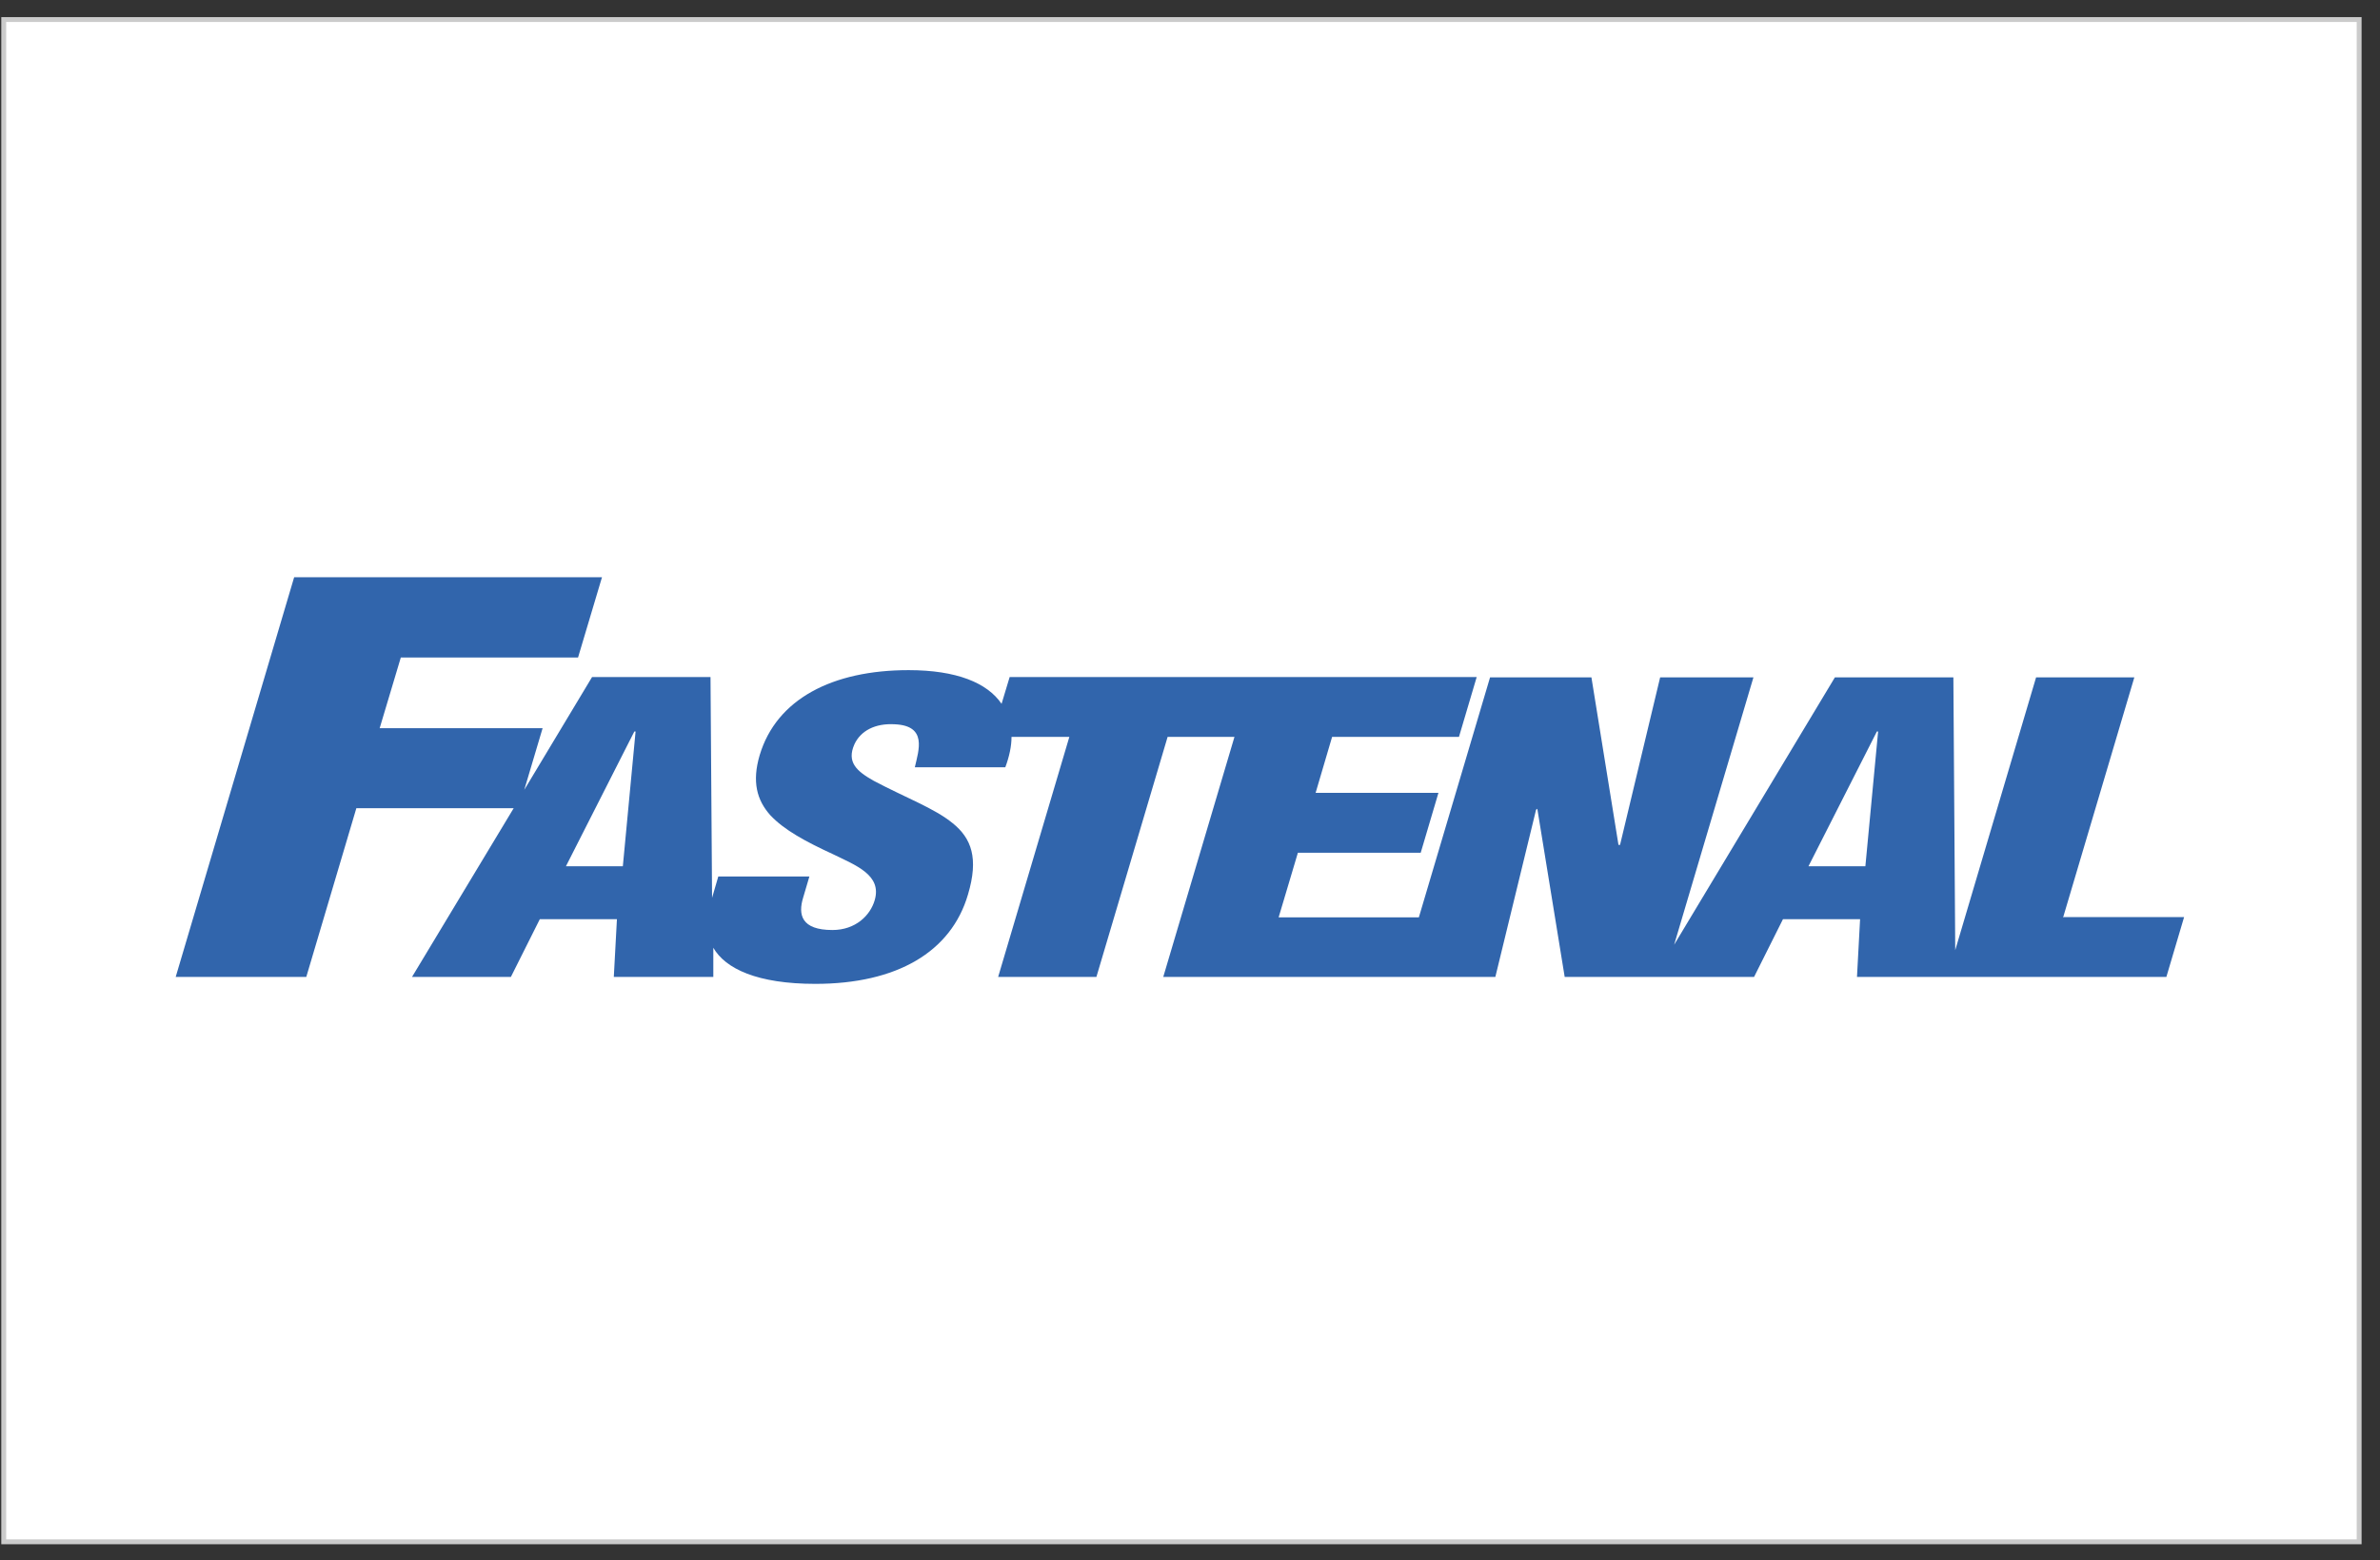
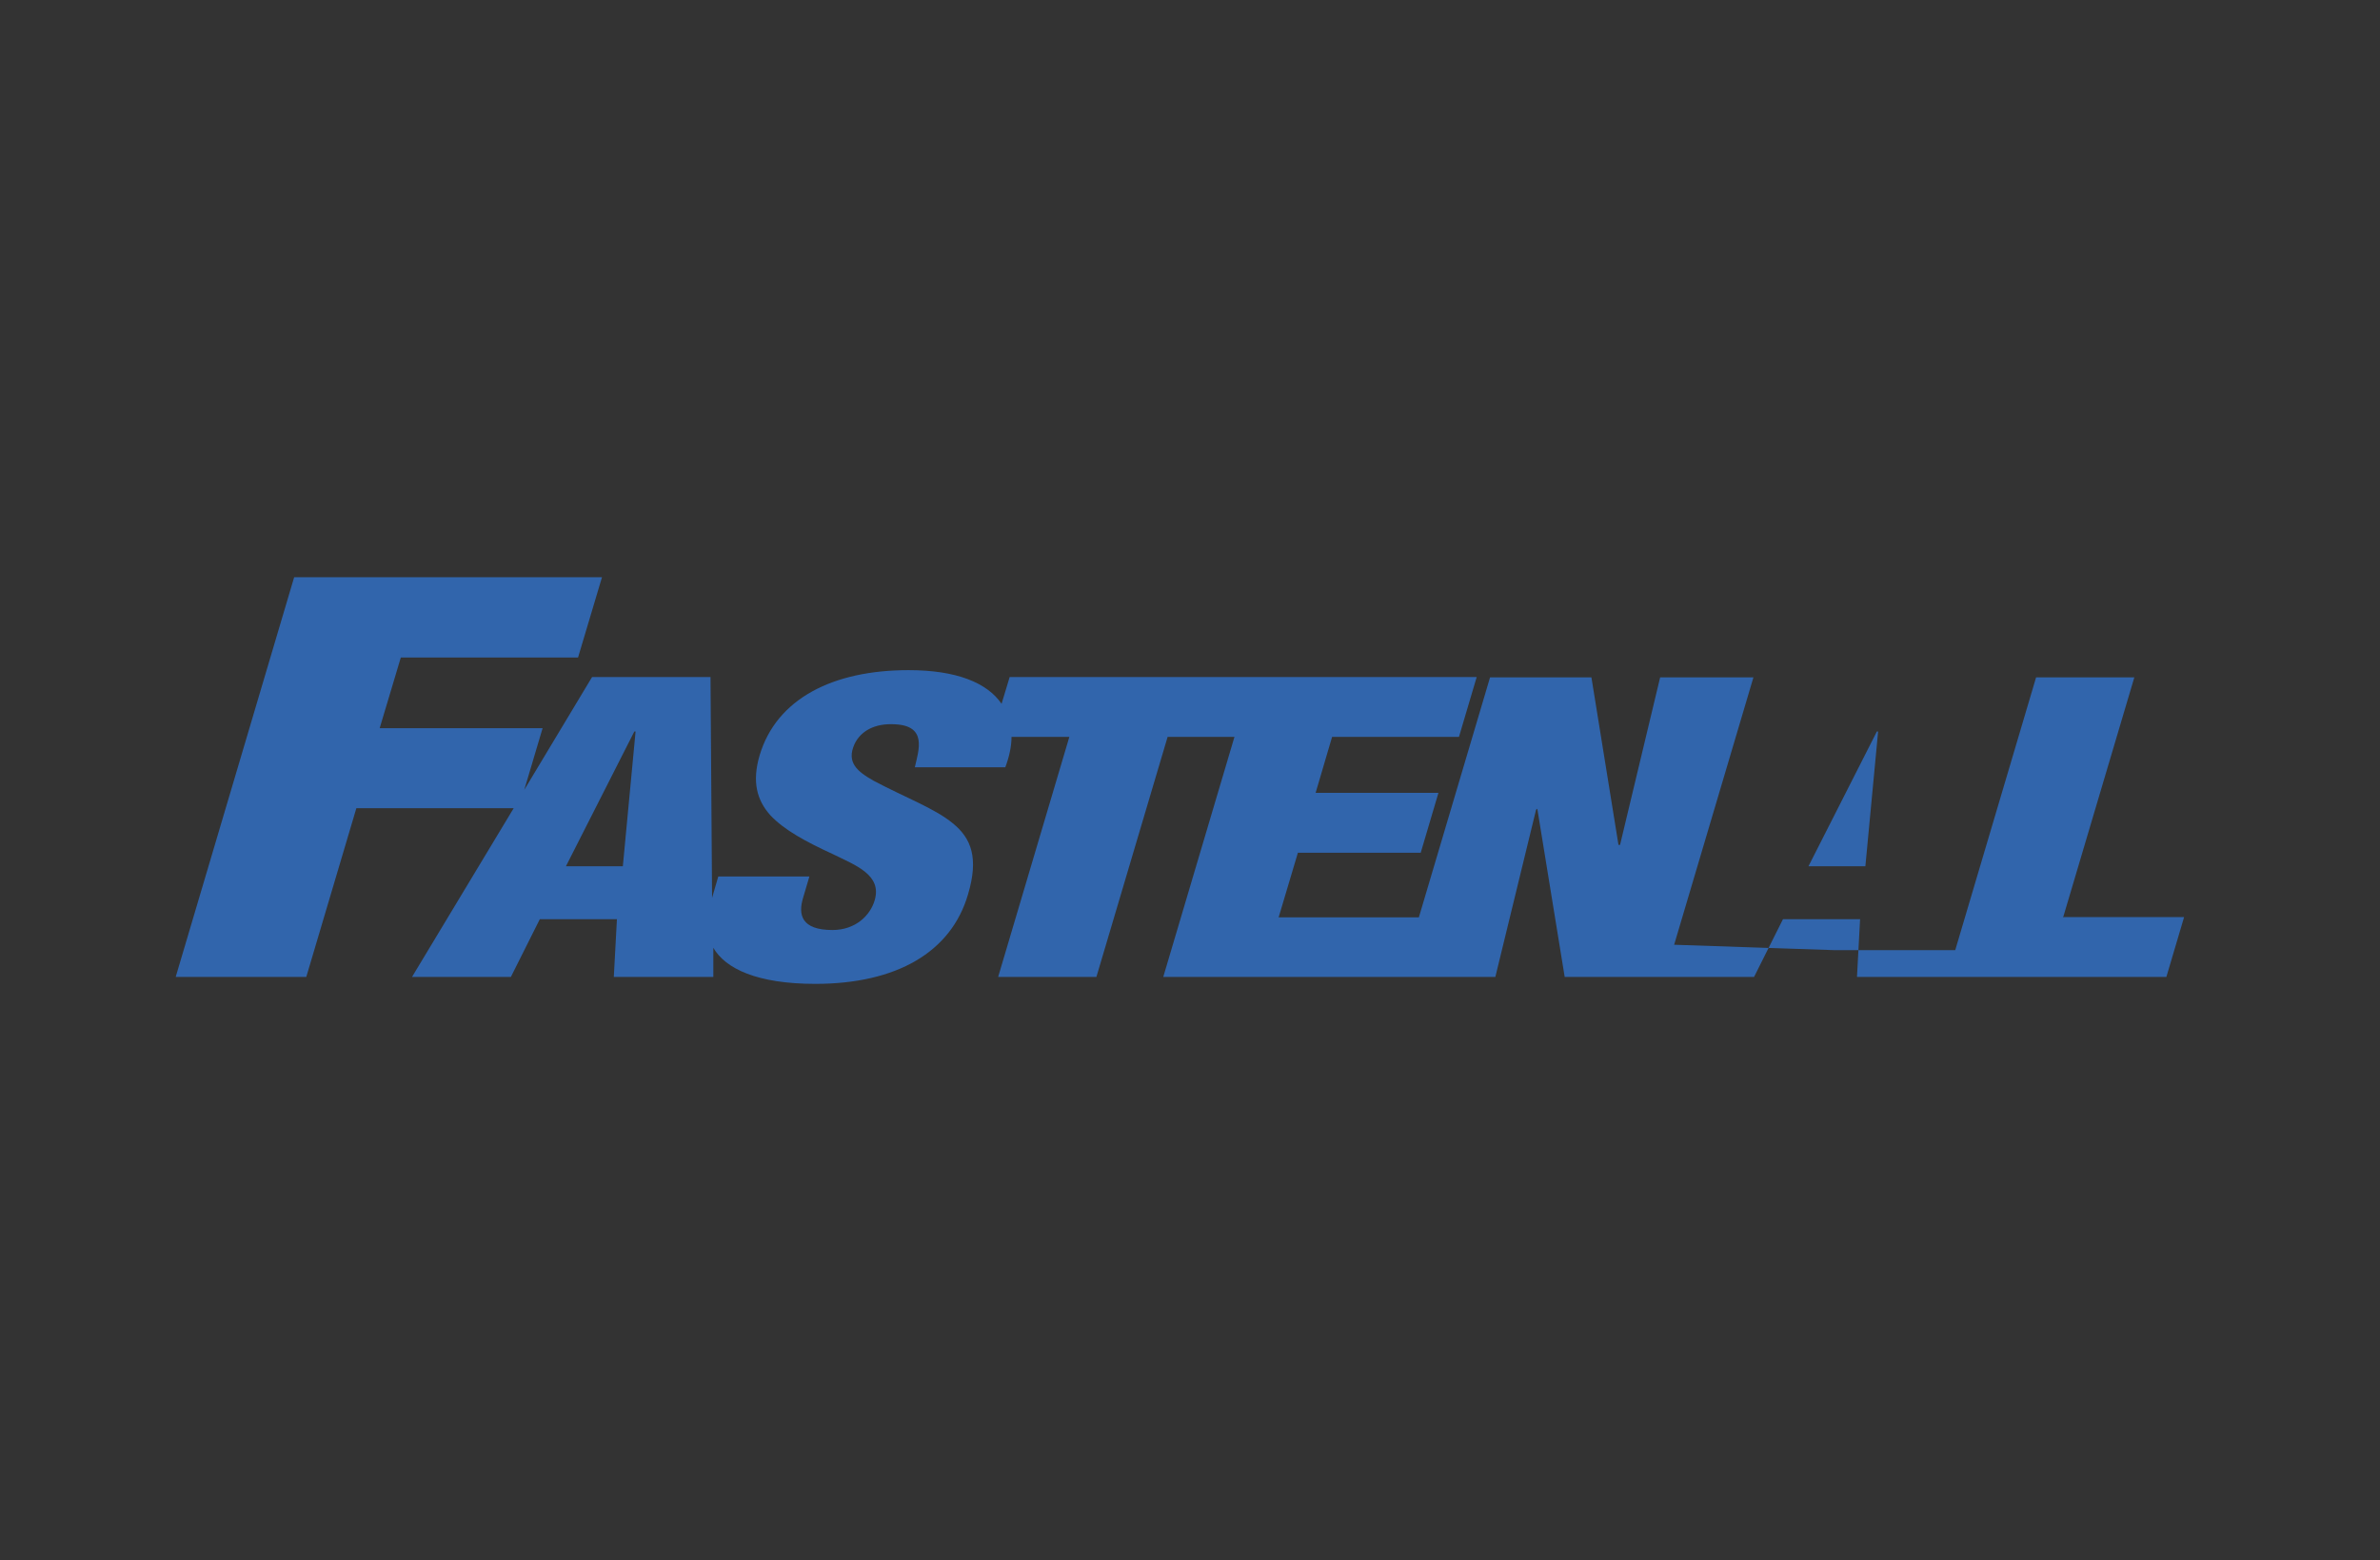
<svg xmlns="http://www.w3.org/2000/svg" width="122" height="80" viewBox="0 0 122 80" fill="none">
  <rect x="0" y="0" width="122" height="80" fill="#333333" stroke="none" />
-   <path d="M120.931 1.002H0.191V79.05H120.931V1.002Z" fill="white" stroke="#CBCBCB" stroke-width="0.25" stroke-miterlimit="10" />
-   <path d="M105.757 47.035L109.407 34.729H104.371L100.226 48.716L100.131 34.729H94.058L85.817 48.439L89.882 34.729H85.1L83.044 43.319H82.964L81.577 34.729H76.381L72.731 47.035H65.543L66.531 43.72H72.827L73.735 40.651H67.439L68.284 37.782H74.787L75.696 34.714H51.755L51.341 36.086C50.607 35.007 49.029 34.359 46.575 34.359C42.67 34.359 39.801 35.839 38.94 38.723C38.541 40.08 38.796 41.021 39.482 41.792C40.199 42.563 41.331 43.165 42.702 43.797C43.865 44.367 45.22 44.861 44.837 46.156C44.614 46.927 43.865 47.683 42.67 47.683C41.076 47.683 40.9 46.897 41.171 46.018L41.49 44.938H36.82L36.501 46.033L36.421 34.714H30.349L26.874 40.497L27.814 37.335H19.462L20.546 33.711H29.631L30.859 29.594H15.079L9.006 50.089H15.7L18.267 41.437H26.332L21.12 50.089H26.188L27.671 47.128H31.624L31.464 50.089H36.565V48.593C37.187 49.672 38.828 50.444 41.793 50.444C45.969 50.444 48.758 48.809 49.619 45.863C50.177 43.997 49.794 42.98 48.838 42.209C47.898 41.437 46.415 40.898 44.79 40.034C43.913 39.541 43.387 39.078 43.801 38.153C44.12 37.474 44.853 37.073 45.873 37.135C47.531 37.212 47.101 38.446 46.894 39.34H51.532C51.739 38.785 51.851 38.261 51.851 37.782H54.815L51.165 50.089H56.202L59.852 37.782H63.279L59.629 50.089H76.652L78.74 41.514L78.804 41.468L80.207 50.089H89.914L91.396 47.128H95.349L95.19 50.089H111.049L111.958 47.02H105.805L105.757 47.035ZM31.927 44.414H29.01L32.516 37.505H32.58L31.927 44.414ZM95.62 44.414H92.703L96.21 37.505H96.273L95.62 44.414Z" fill="#3165AC" />
+   <path d="M105.757 47.035L109.407 34.729H104.371L100.226 48.716H94.058L85.817 48.439L89.882 34.729H85.1L83.044 43.319H82.964L81.577 34.729H76.381L72.731 47.035H65.543L66.531 43.72H72.827L73.735 40.651H67.439L68.284 37.782H74.787L75.696 34.714H51.755L51.341 36.086C50.607 35.007 49.029 34.359 46.575 34.359C42.67 34.359 39.801 35.839 38.94 38.723C38.541 40.08 38.796 41.021 39.482 41.792C40.199 42.563 41.331 43.165 42.702 43.797C43.865 44.367 45.22 44.861 44.837 46.156C44.614 46.927 43.865 47.683 42.67 47.683C41.076 47.683 40.9 46.897 41.171 46.018L41.49 44.938H36.82L36.501 46.033L36.421 34.714H30.349L26.874 40.497L27.814 37.335H19.462L20.546 33.711H29.631L30.859 29.594H15.079L9.006 50.089H15.7L18.267 41.437H26.332L21.12 50.089H26.188L27.671 47.128H31.624L31.464 50.089H36.565V48.593C37.187 49.672 38.828 50.444 41.793 50.444C45.969 50.444 48.758 48.809 49.619 45.863C50.177 43.997 49.794 42.98 48.838 42.209C47.898 41.437 46.415 40.898 44.79 40.034C43.913 39.541 43.387 39.078 43.801 38.153C44.12 37.474 44.853 37.073 45.873 37.135C47.531 37.212 47.101 38.446 46.894 39.34H51.532C51.739 38.785 51.851 38.261 51.851 37.782H54.815L51.165 50.089H56.202L59.852 37.782H63.279L59.629 50.089H76.652L78.74 41.514L78.804 41.468L80.207 50.089H89.914L91.396 47.128H95.349L95.19 50.089H111.049L111.958 47.02H105.805L105.757 47.035ZM31.927 44.414H29.01L32.516 37.505H32.58L31.927 44.414ZM95.62 44.414H92.703L96.21 37.505H96.273L95.62 44.414Z" fill="#3165AC" />
</svg>